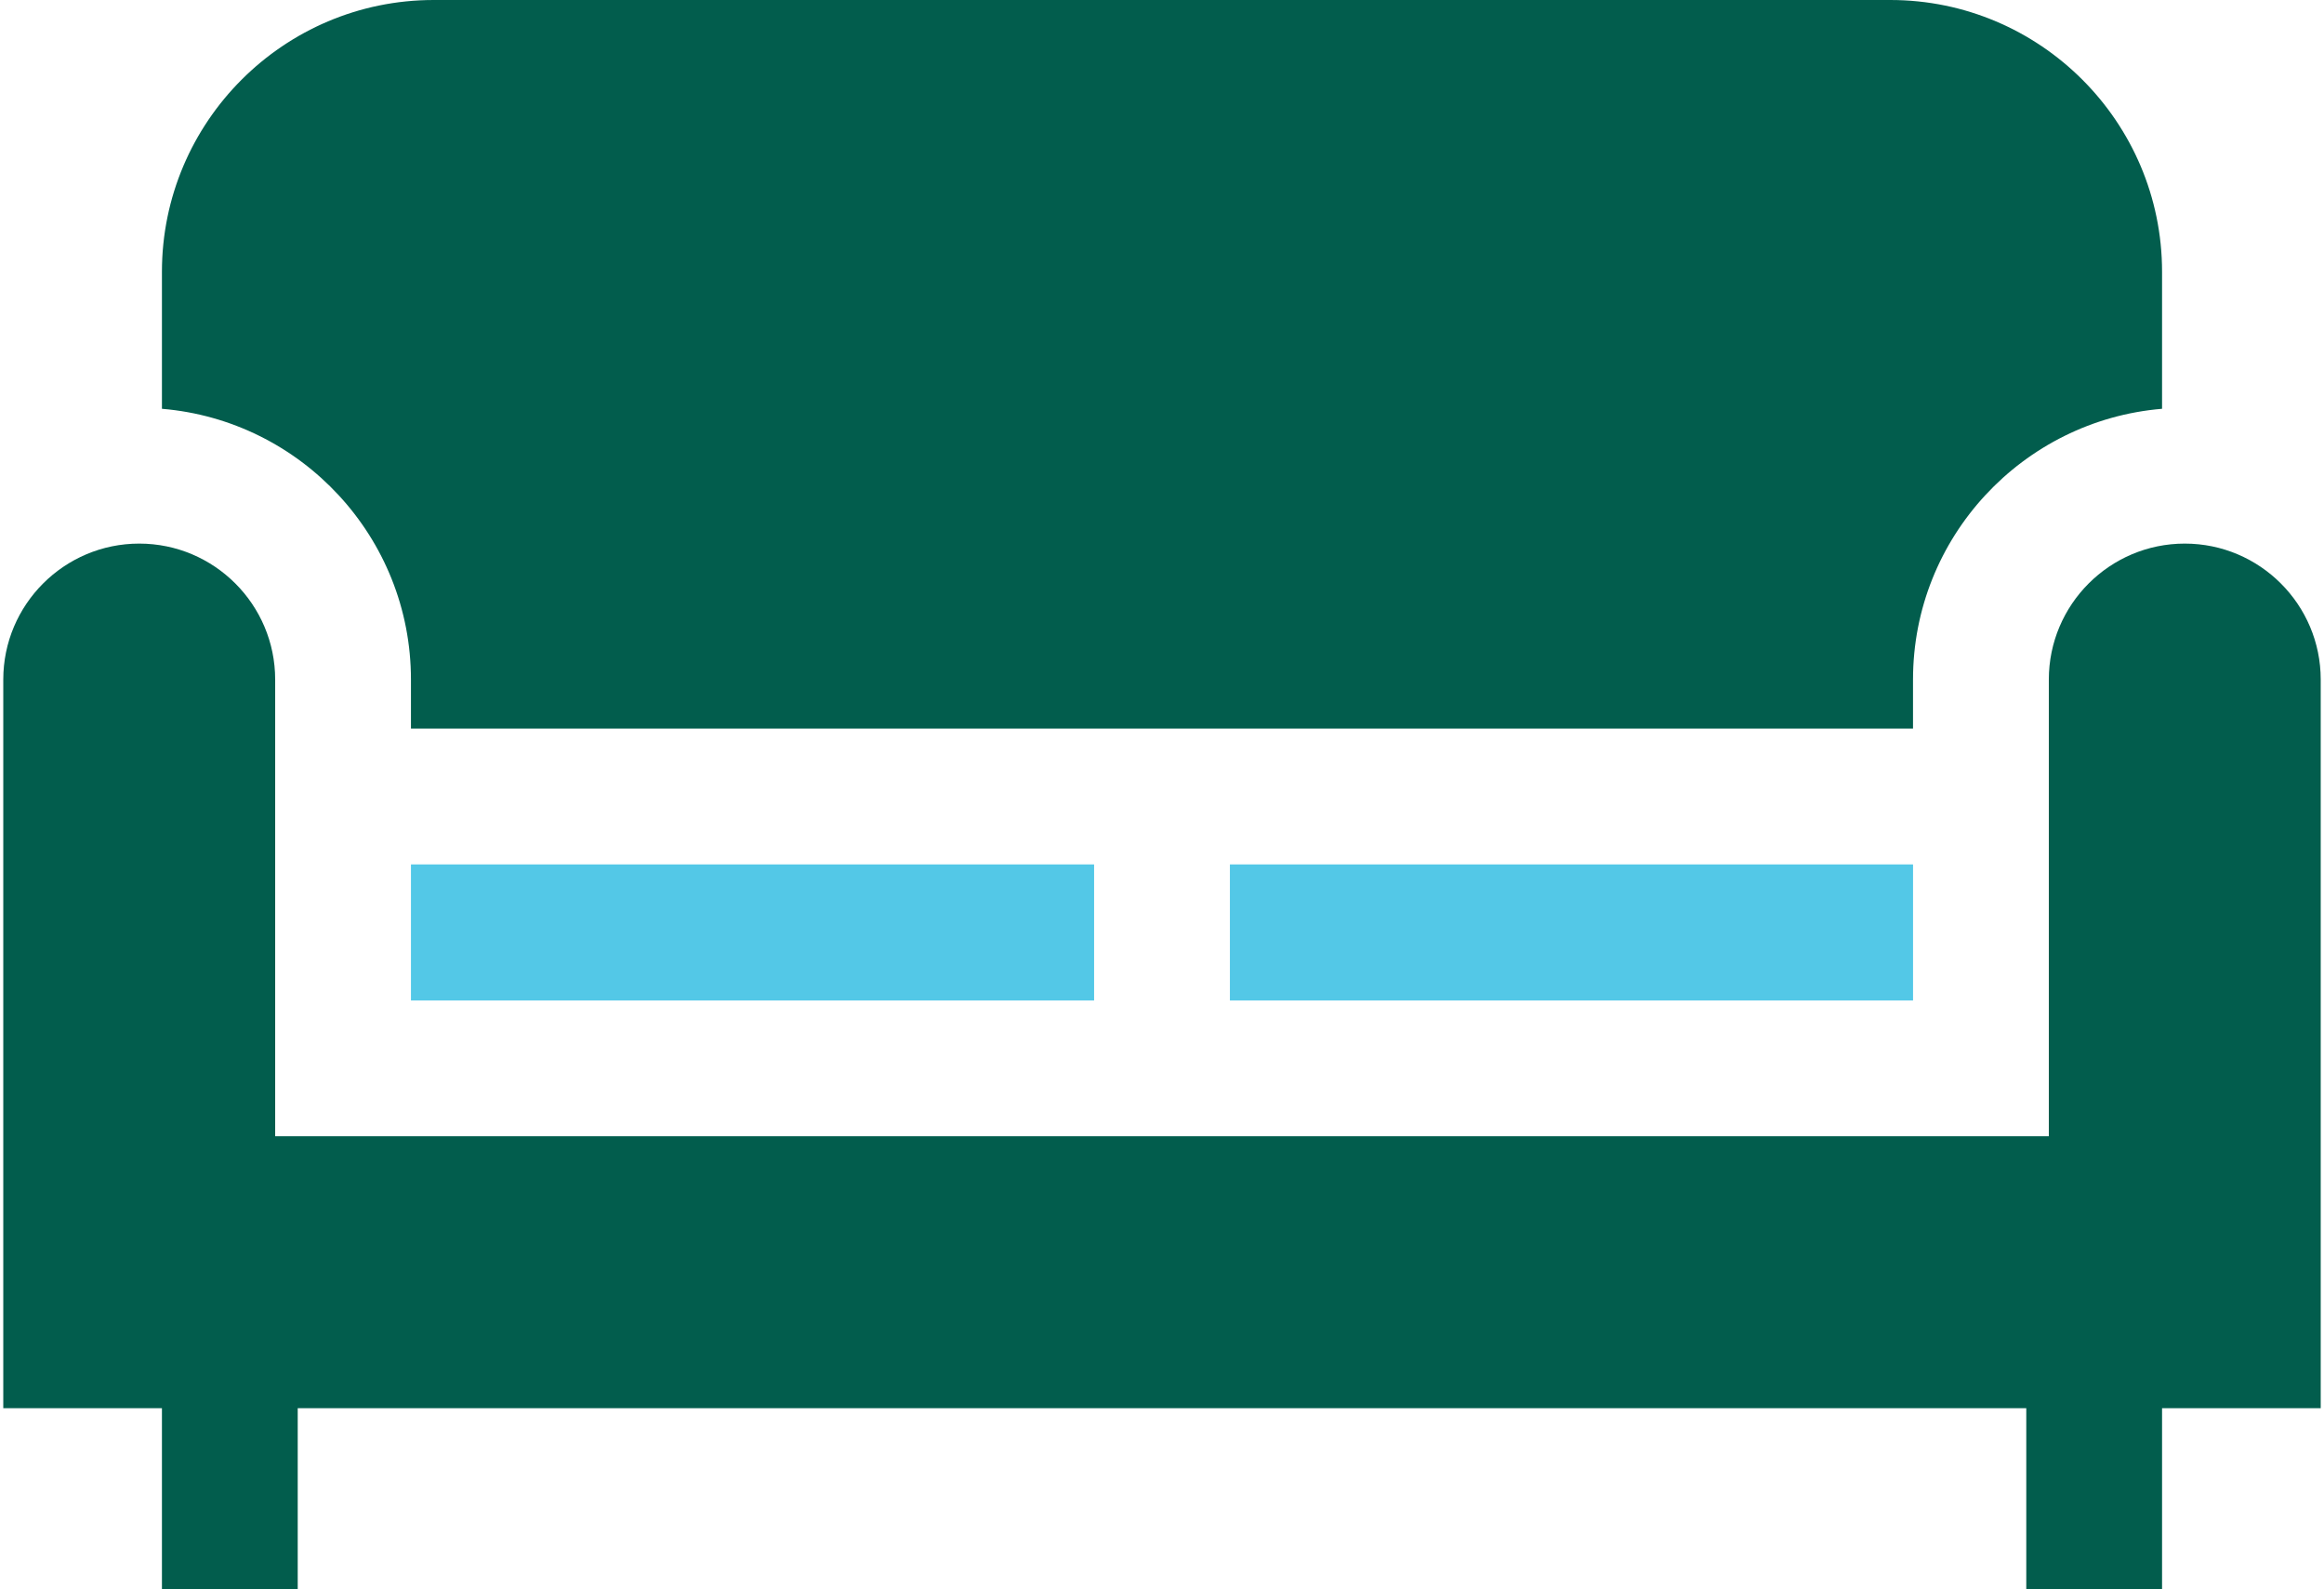
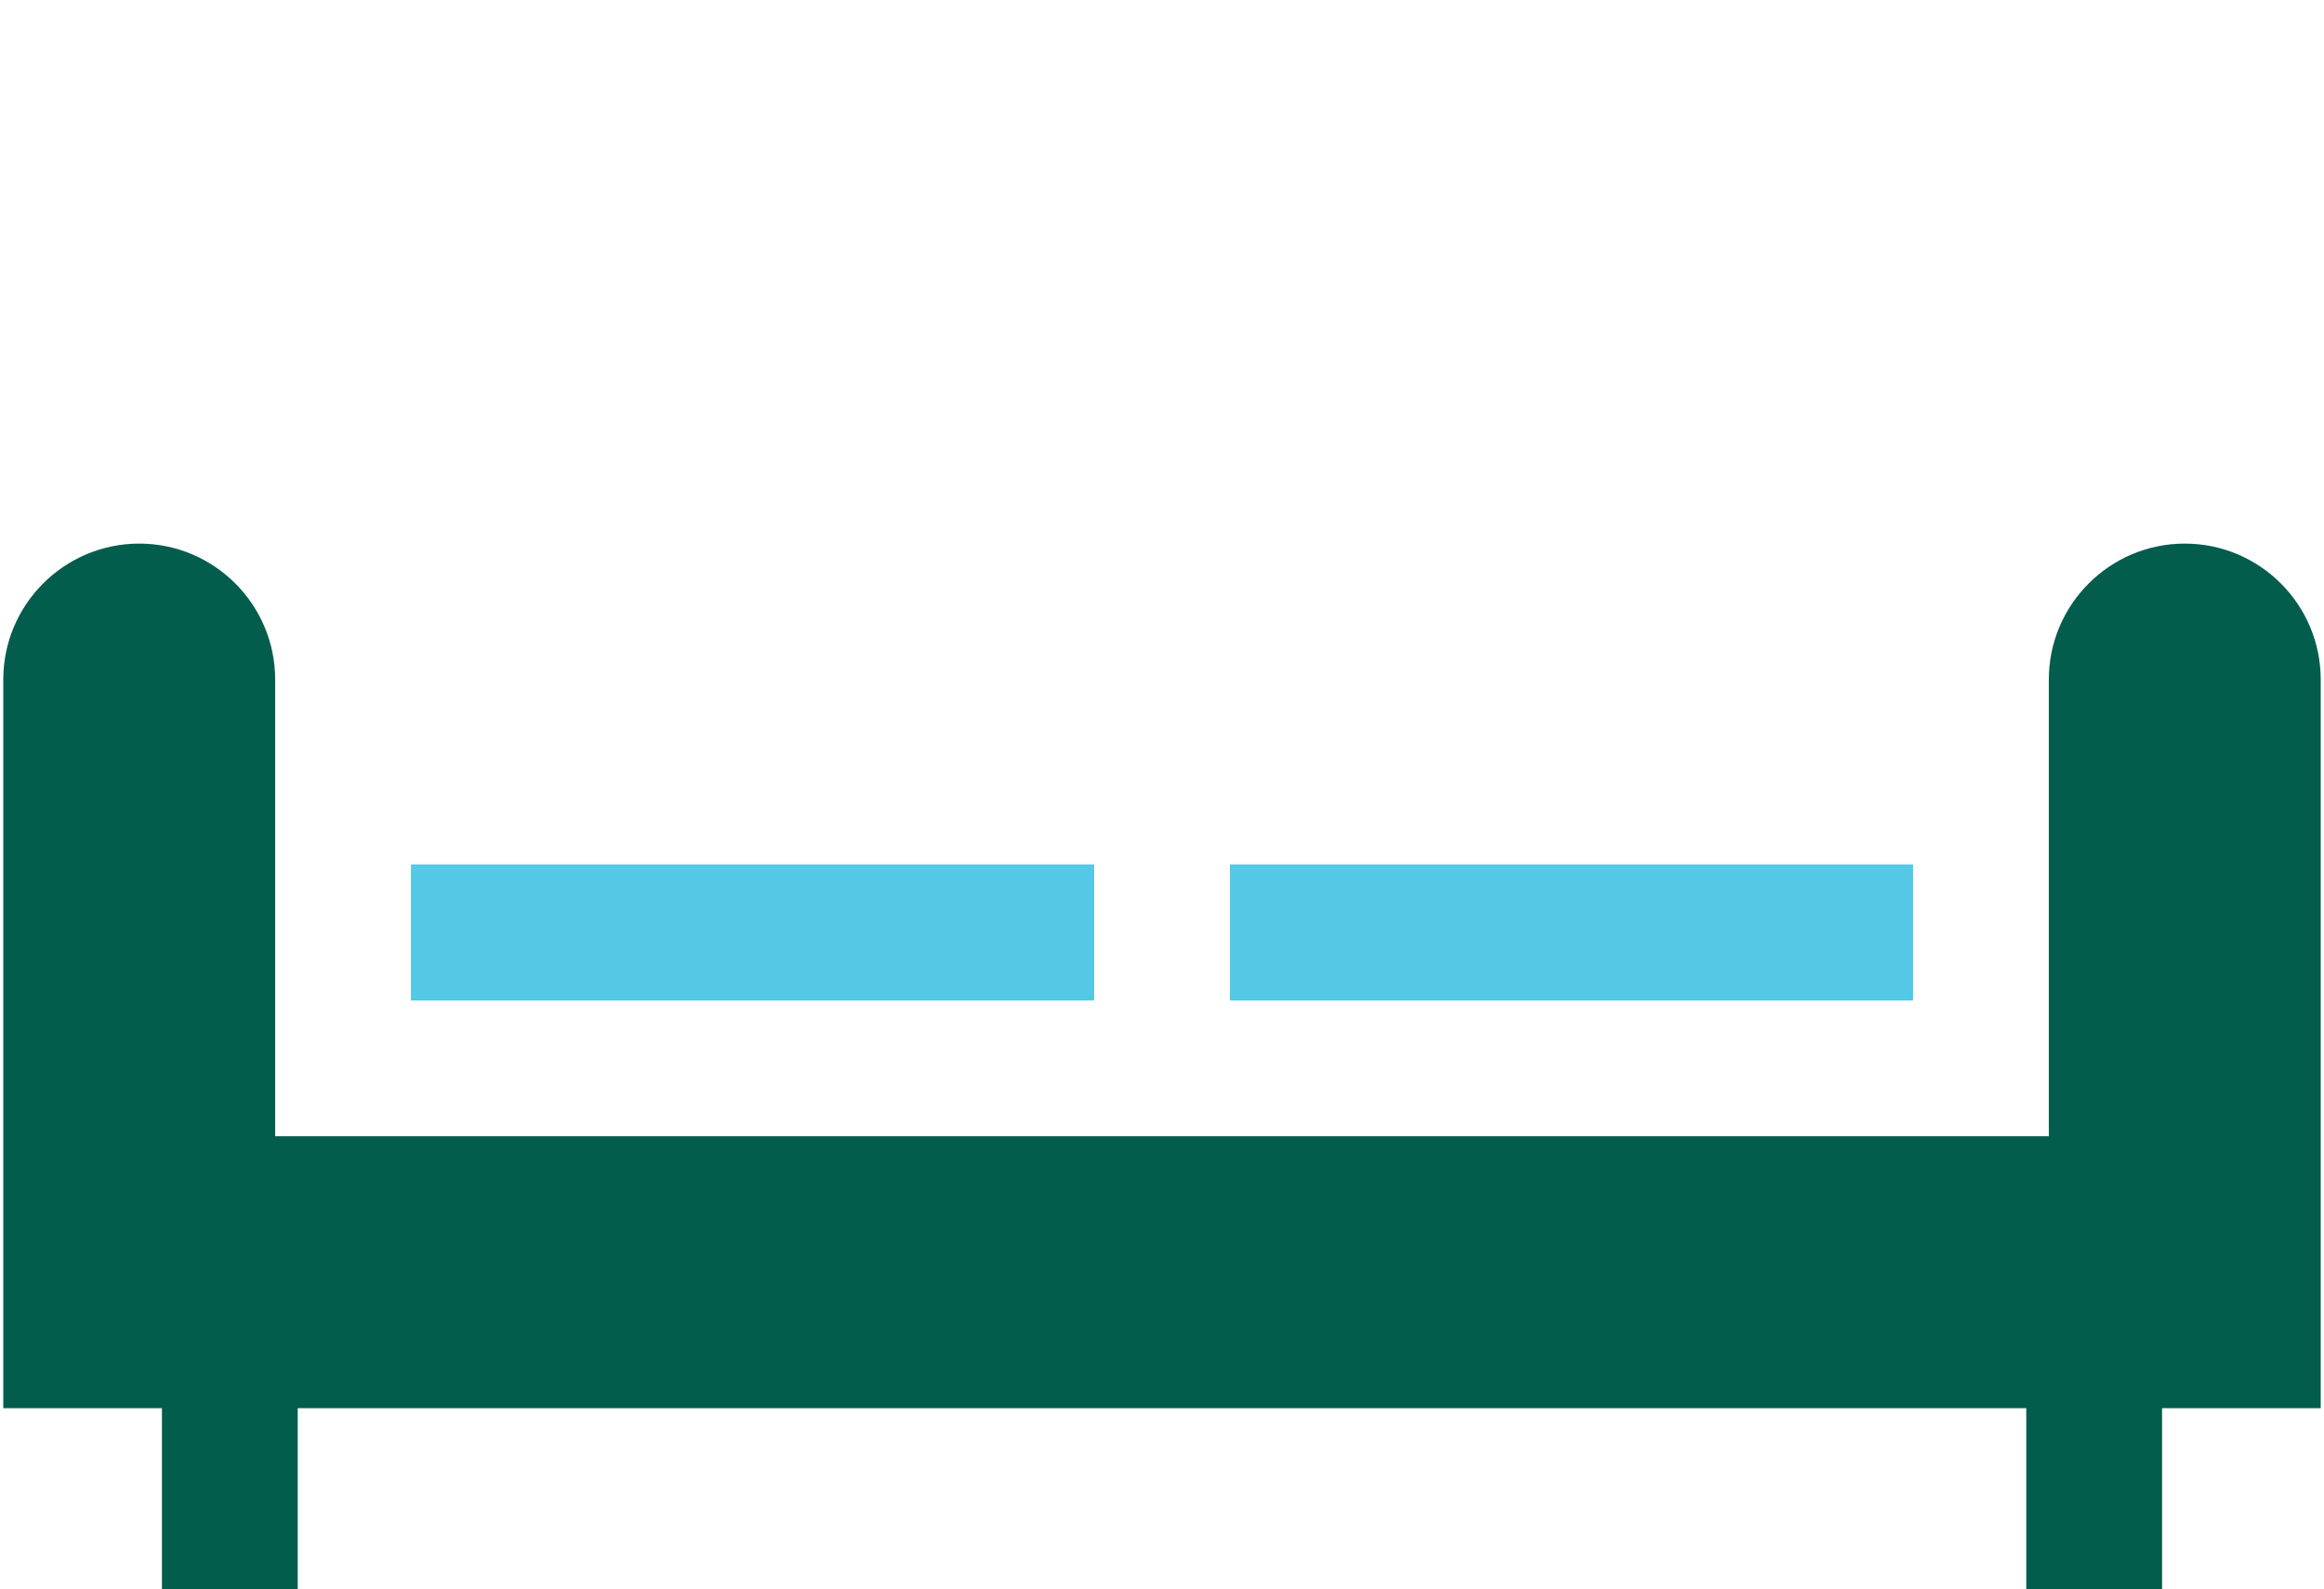
<svg xmlns="http://www.w3.org/2000/svg" xml:space="preserve" width="117" height="80" version="1.1" style="shape-rendering:geometricPrecision; text-rendering:geometricPrecision; image-rendering:optimizeQuality; fill-rule:evenodd; clip-rule:evenodd" viewBox="0 0 915.83 627.98">
  <defs>
    <style type="text/css">
   
    .fil1 {fill:#025D4D;fill-rule:nonzero}
    .fil0 {fill:#53C8E7;fill-rule:nonzero}
   
  </style>
  </defs>
  <g id="Ebene_x0020_1">
    <g id="_1856479356256">
      <g>
        <g>
          <rect class="fil0" x="484.75" y="341.54" width="269.97" height="53.75" />
        </g>
      </g>
      <g>
        <g>
          <rect class="fil0" x="161.11" y="341.54" width="269.97" height="53.75" />
        </g>
      </g>
      <g>
        <g>
-           <path class="fil1" d="M745.74 0l-575.65 0c-59.22,0 -107.39,48.17 -107.39,107.39l0 54.13c55.03,4.58 98.41,50.79 98.41,106.98l0 19.37 593.6 0 0 -19.37c0,-56.19 43.39,-102.4 98.42,-106.98l0 -54.13c0,-59.22 -48.18,-107.39 -107.39,-107.39z" />
-         </g>
+           </g>
      </g>
      <g>
        <g>
          <path class="fil1" d="M862.1 214.78c-29.62,0 -53.72,24.1 -53.72,53.72l0 180.44 -700.93 0 0 -180.44c0,-29.62 -24.1,-53.72 -53.72,-53.72 -29.63,0 -53.73,24.1 -53.73,53.72l0 287.89 62.7 0 0 71.59 53.66 0 0 -71.59 683.11 0 0 71.59 53.66 0 0 -71.59 62.7 0 0 -287.89c0,-29.62 -24.1,-53.72 -53.73,-53.72z" />
        </g>
      </g>
      <g>
   </g>
      <g>
   </g>
      <g>
   </g>
      <g>
   </g>
      <g>
   </g>
      <g>
   </g>
      <g>
   </g>
      <g>
   </g>
      <g>
   </g>
      <g>
   </g>
      <g>
   </g>
      <g>
   </g>
      <g>
   </g>
      <g>
   </g>
      <g>
   </g>
    </g>
  </g>
</svg>